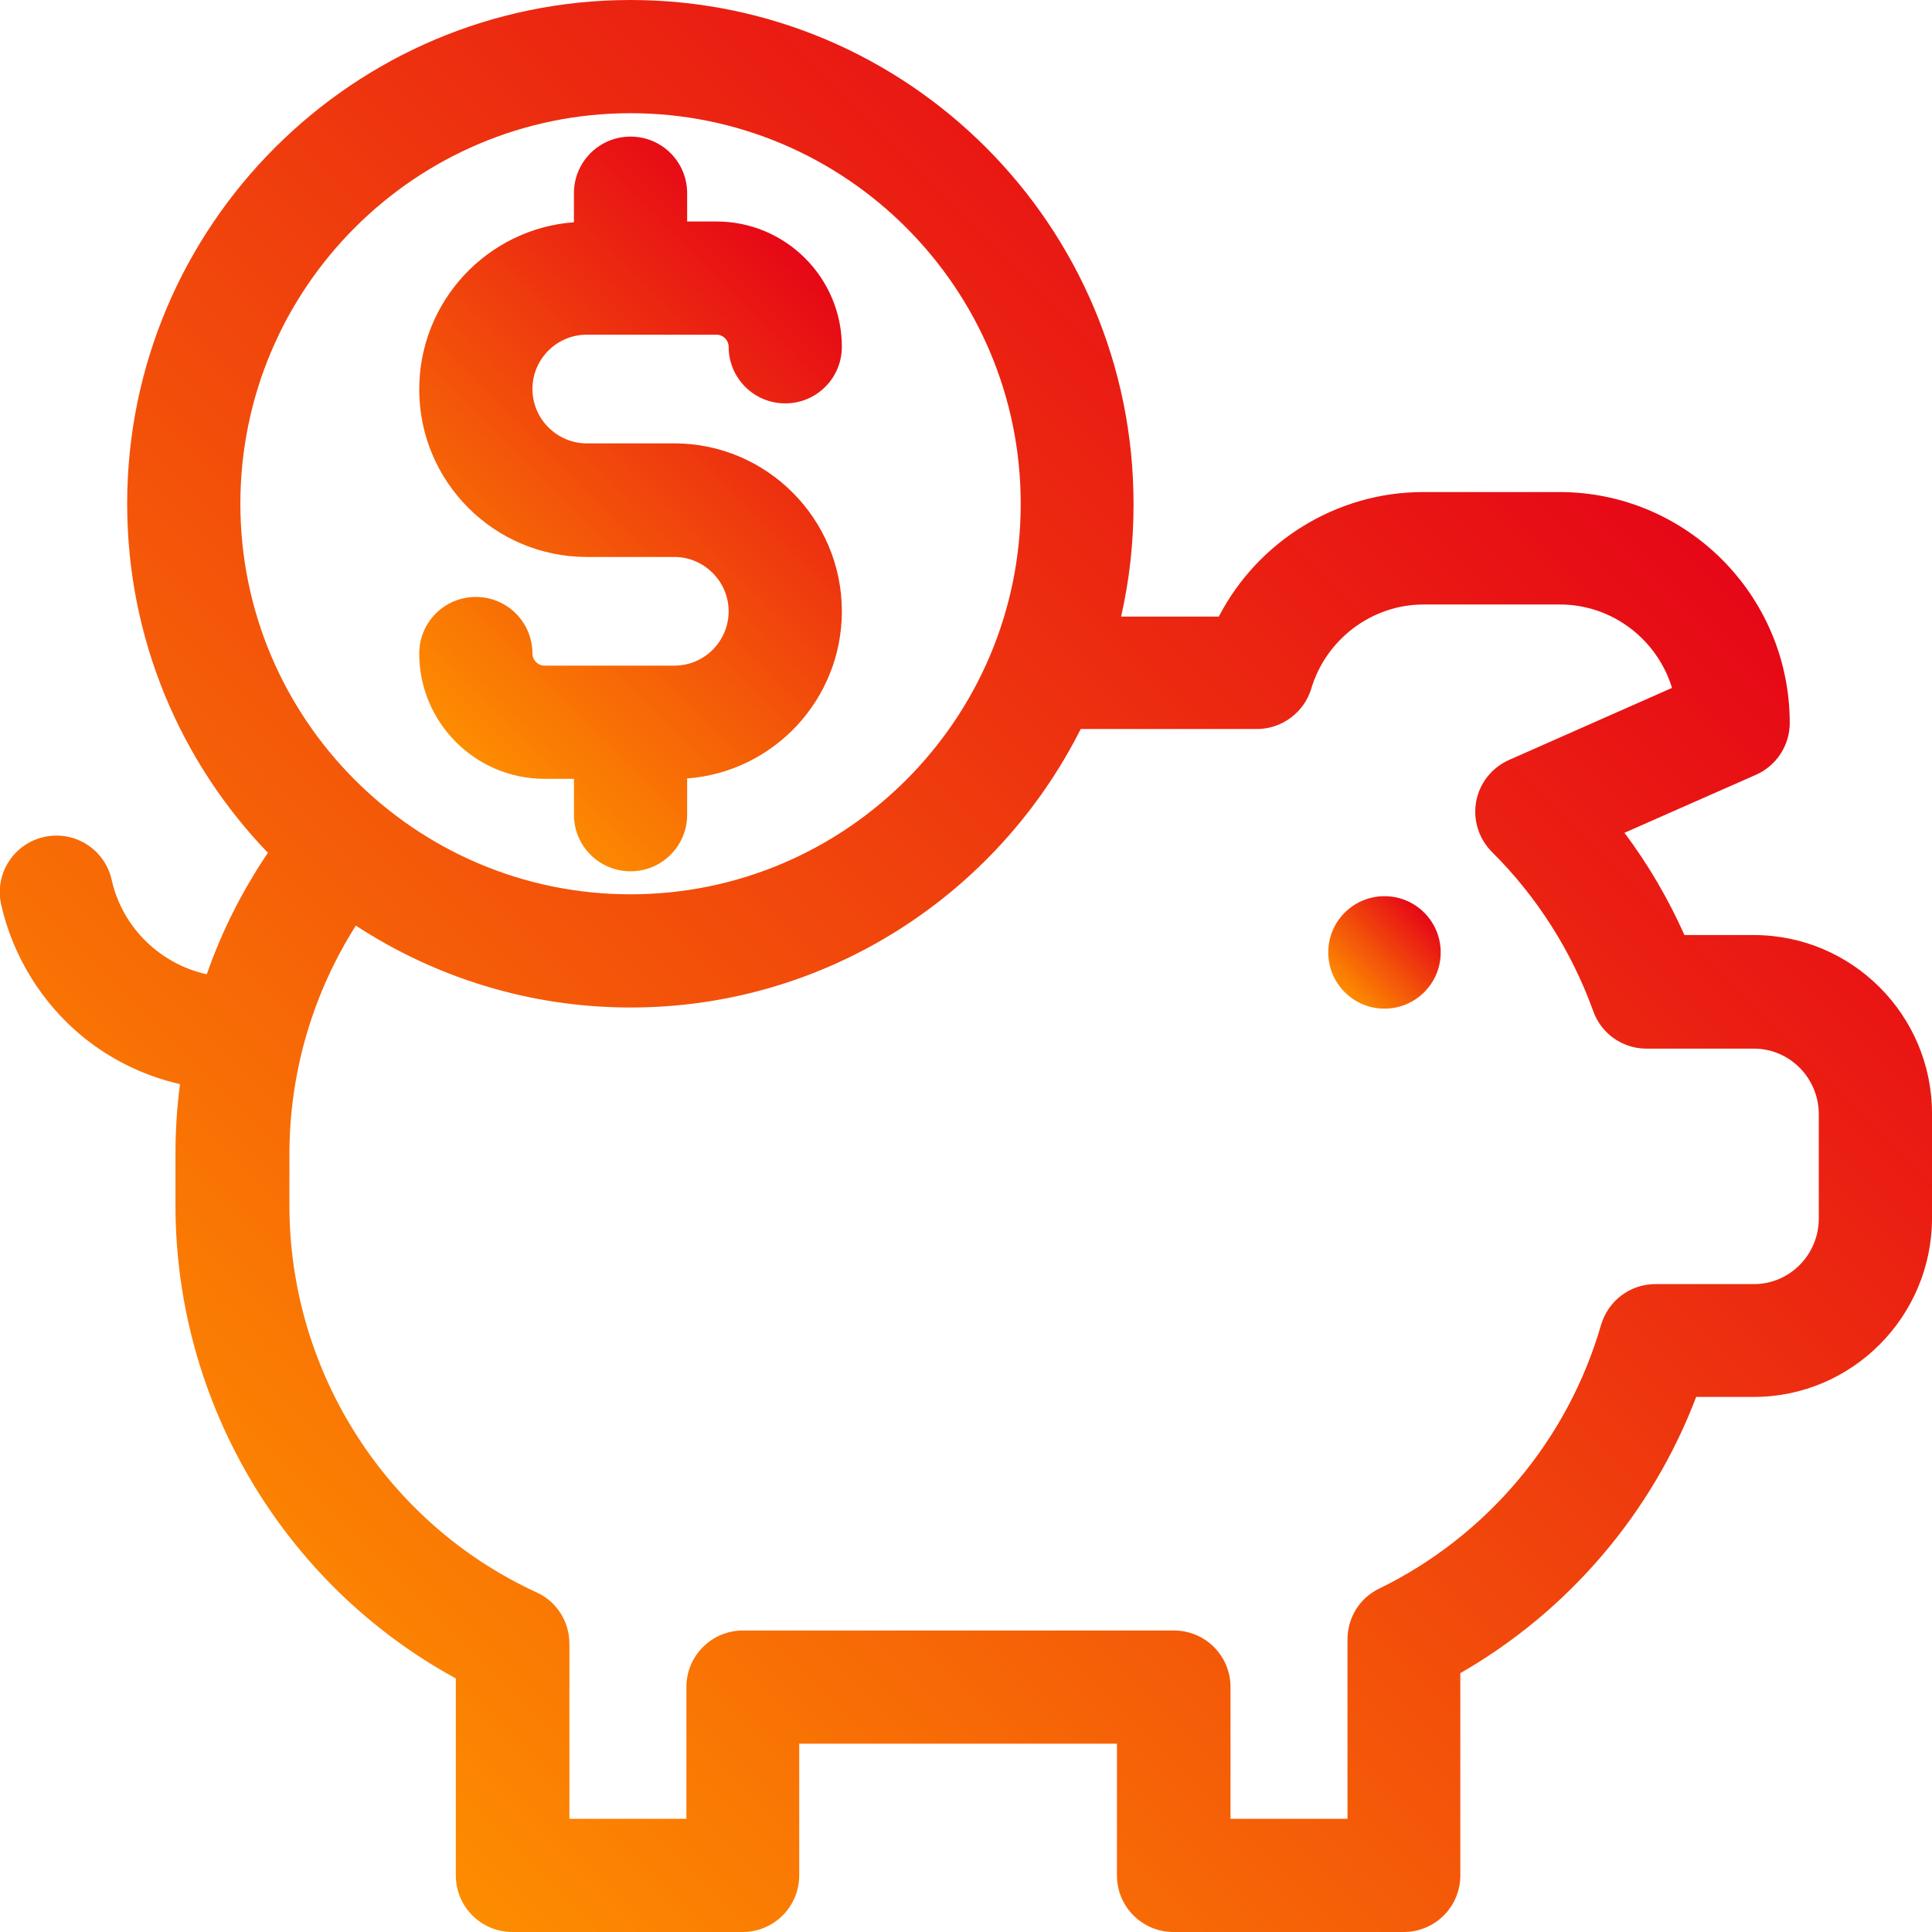
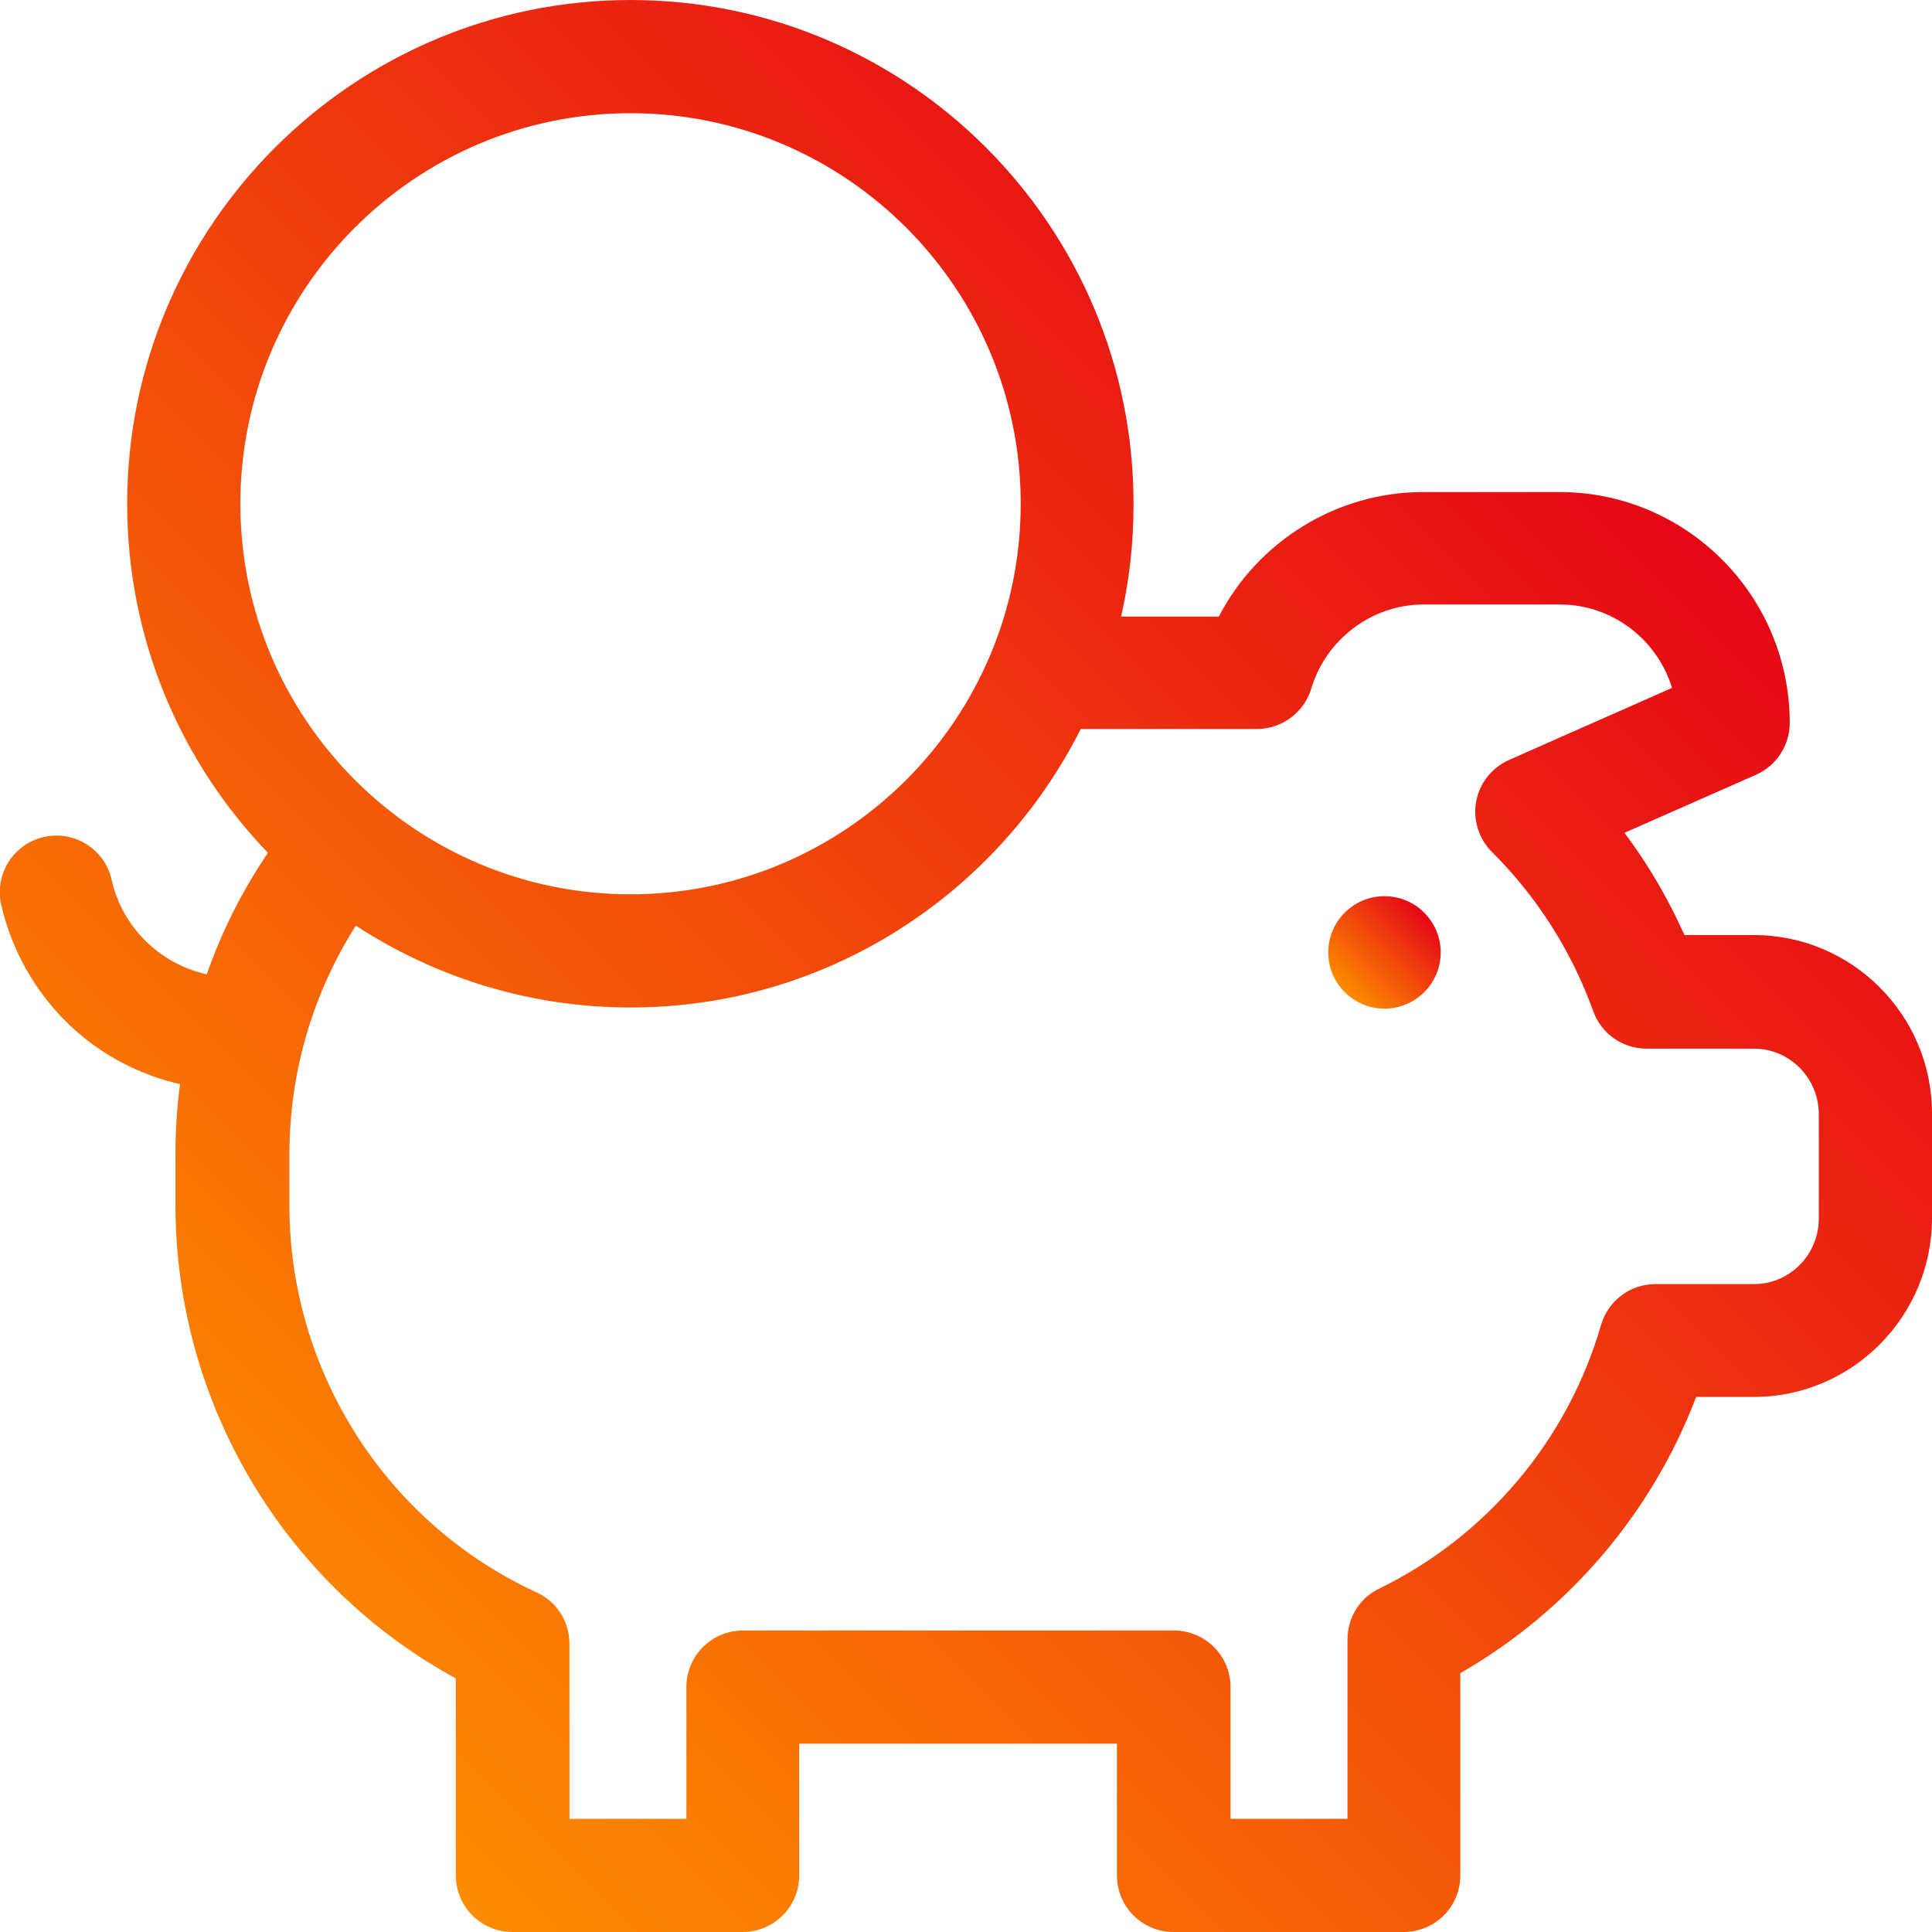
<svg xmlns="http://www.w3.org/2000/svg" id="Capa_1" x="0px" y="0px" viewBox="0 0 512 512" style="enable-background:new 0 0 512 512;" xml:space="preserve">
  <style type="text/css"> .st0{fill:url(#SVGID_1_);} .st1{fill:url(#SVGID_2_);} .st2{fill:url(#SVGID_3_);} </style>
  <g>
    <g>
      <linearGradient id="SVGID_1_" gradientUnits="userSpaceOnUse" x1="59.394" y1="441.694" x2="404.713" y2="96.375">
        <stop offset="0" style="stop-color:#FD8C00" />
        <stop offset="1" style="stop-color:#E60716" />
      </linearGradient>
      <path class="st0" d="M464.8,247.8h-18.4c-4.3-9.6-9.6-18.7-15.9-27.1l34.9-15.4c5.4-2.4,8.9-7.8,8.9-13.7 c0-33.8-27.4-61.2-61-61.2h-36.2c-22.9,0-43.8,13.1-54.1,33h-25.9c2.2-9.6,3.3-19.5,3.3-29.7C300.5,59.9,240.7,0,167.1,0 C93.6,0,33.7,59.9,33.7,133.5c0,35.9,14.2,68.5,37.3,92.5c-6.7,9.9-12.2,20.7-16.2,32.2c-12.3-2.7-22.4-12.4-25.2-25 c-1.8-8.1-9.8-13.2-17.9-11.4c-8.1,1.8-13.2,9.8-11.4,17.9c3.1,13.7,10.8,26.2,21.7,35.1c7.5,6.1,16.4,10.4,25.7,12.5 c-0.8,6.1-1.2,12.2-1.2,18.5v13.6c0,52.4,28.8,100.6,74.3,125.4V497c0,8.3,6.7,15,15,15h61c8.3,0,15-6.7,15-15v-34.9H296V497 c0,8.3,6.7,15,15,15h61c8.3,0,15-6.7,15-15v-53.6c28.6-16.4,50.8-42.4,62.5-73.2h15.3c26,0,47.2-21.3,47.2-47.4v-27.7 C512,269,490.8,247.8,464.8,247.8z M63.7,133.5C63.7,76.4,110.1,30,167.1,30c57,0,103.4,46.4,103.4,103.5S224.1,237,167.1,237 C110.1,237,63.7,190.6,63.7,133.5z M482,322.9L482,322.9c0,9.6-7.7,17.4-17.2,17.4h-26.1c-6.7,0-12.5,4.4-14.4,10.8 c-8.8,30.5-30.3,56-58.8,69.9c-5.2,2.5-8.4,7.7-8.4,13.5V482h-31v-34.9c0-8.3-6.7-15-15-15H196.9c-8.3,0-15,6.7-15,15V482h-31 v-46.4c0-5.9-3.4-11.2-8.7-13.6c-39.8-18.3-65.5-58.5-65.5-102.5v-13.6c0-22.3,6.5-43.1,17.6-60.6c21,13.7,46,21.7,72.8,21.7 c52.1,0,97.3-30.1,119.3-73.8h46.7c6.6,0,12.5-4.4,14.4-10.7c3.9-13.1,16.1-22.3,29.7-22.3h36.2c13.9,0,25.8,9.3,29.7,22.1 l-43.2,19.1c-4.5,2-7.8,6.1-8.7,11c-0.9,4.9,0.7,9.9,4.2,13.4c11.9,11.8,21.1,26.3,26.8,42.1c2.1,6,7.8,10,14.1,10h28.5 c9.5,0,17.2,7.8,17.2,17.4V322.9z" />
    </g>
  </g>
  <g>
    <g>
      <linearGradient id="SVGID_2_" gradientUnits="userSpaceOnUse" x1="112.134" y1="187.886" x2="222.458" y2="77.562">
        <stop offset="0" style="stop-color:#FD8C00" />
        <stop offset="1" style="stop-color:#E60716" />
      </linearGradient>
-       <path class="st1" d="M178.7,117.5h-23.2c-7.9,0-14.4-6.5-14.4-14.4c0-7.9,6.4-14.4,14.4-14.4h34.4c1.8,0,3.2,1.5,3.2,3.2 c0,8.3,6.7,15,15,15s15-6.7,15-15c0-18.3-14.9-33.2-33.2-33.2h-7.8v-7.5c0-8.3-6.7-15-15-15s-15,6.7-15,15v7.7 c-22.9,1.7-41,20.9-41,44.3c0,24.5,19.9,44.4,44.4,44.4h23.2c7.9,0,14.4,6.5,14.4,14.4s-6.4,14.4-14.4,14.4h-34.4 c-1.8,0-3.2-1.5-3.2-3.2c0-8.3-6.7-15-15-15c-8.3,0-15,6.7-15,15c0,18.3,14.9,33.2,33.2,33.2h7.8v9.5c0,8.3,6.7,15,15,15 s15-6.7,15-15v-9.6c22.9-1.7,41-20.9,41-44.3C223.1,137.5,203.2,117.5,178.7,117.5z" />
    </g>
  </g>
  <g>
    <g>
      <linearGradient id="SVGID_3_" gradientUnits="userSpaceOnUse" x1="356.299" y1="263.007" x2="377.435" y2="241.871">
        <stop offset="0" style="stop-color:#FD8C00" />
        <stop offset="1" style="stop-color:#E60716" />
      </linearGradient>
      <circle class="st2" cx="366.9" cy="252.4" r="14.9" />
    </g>
  </g>
</svg>